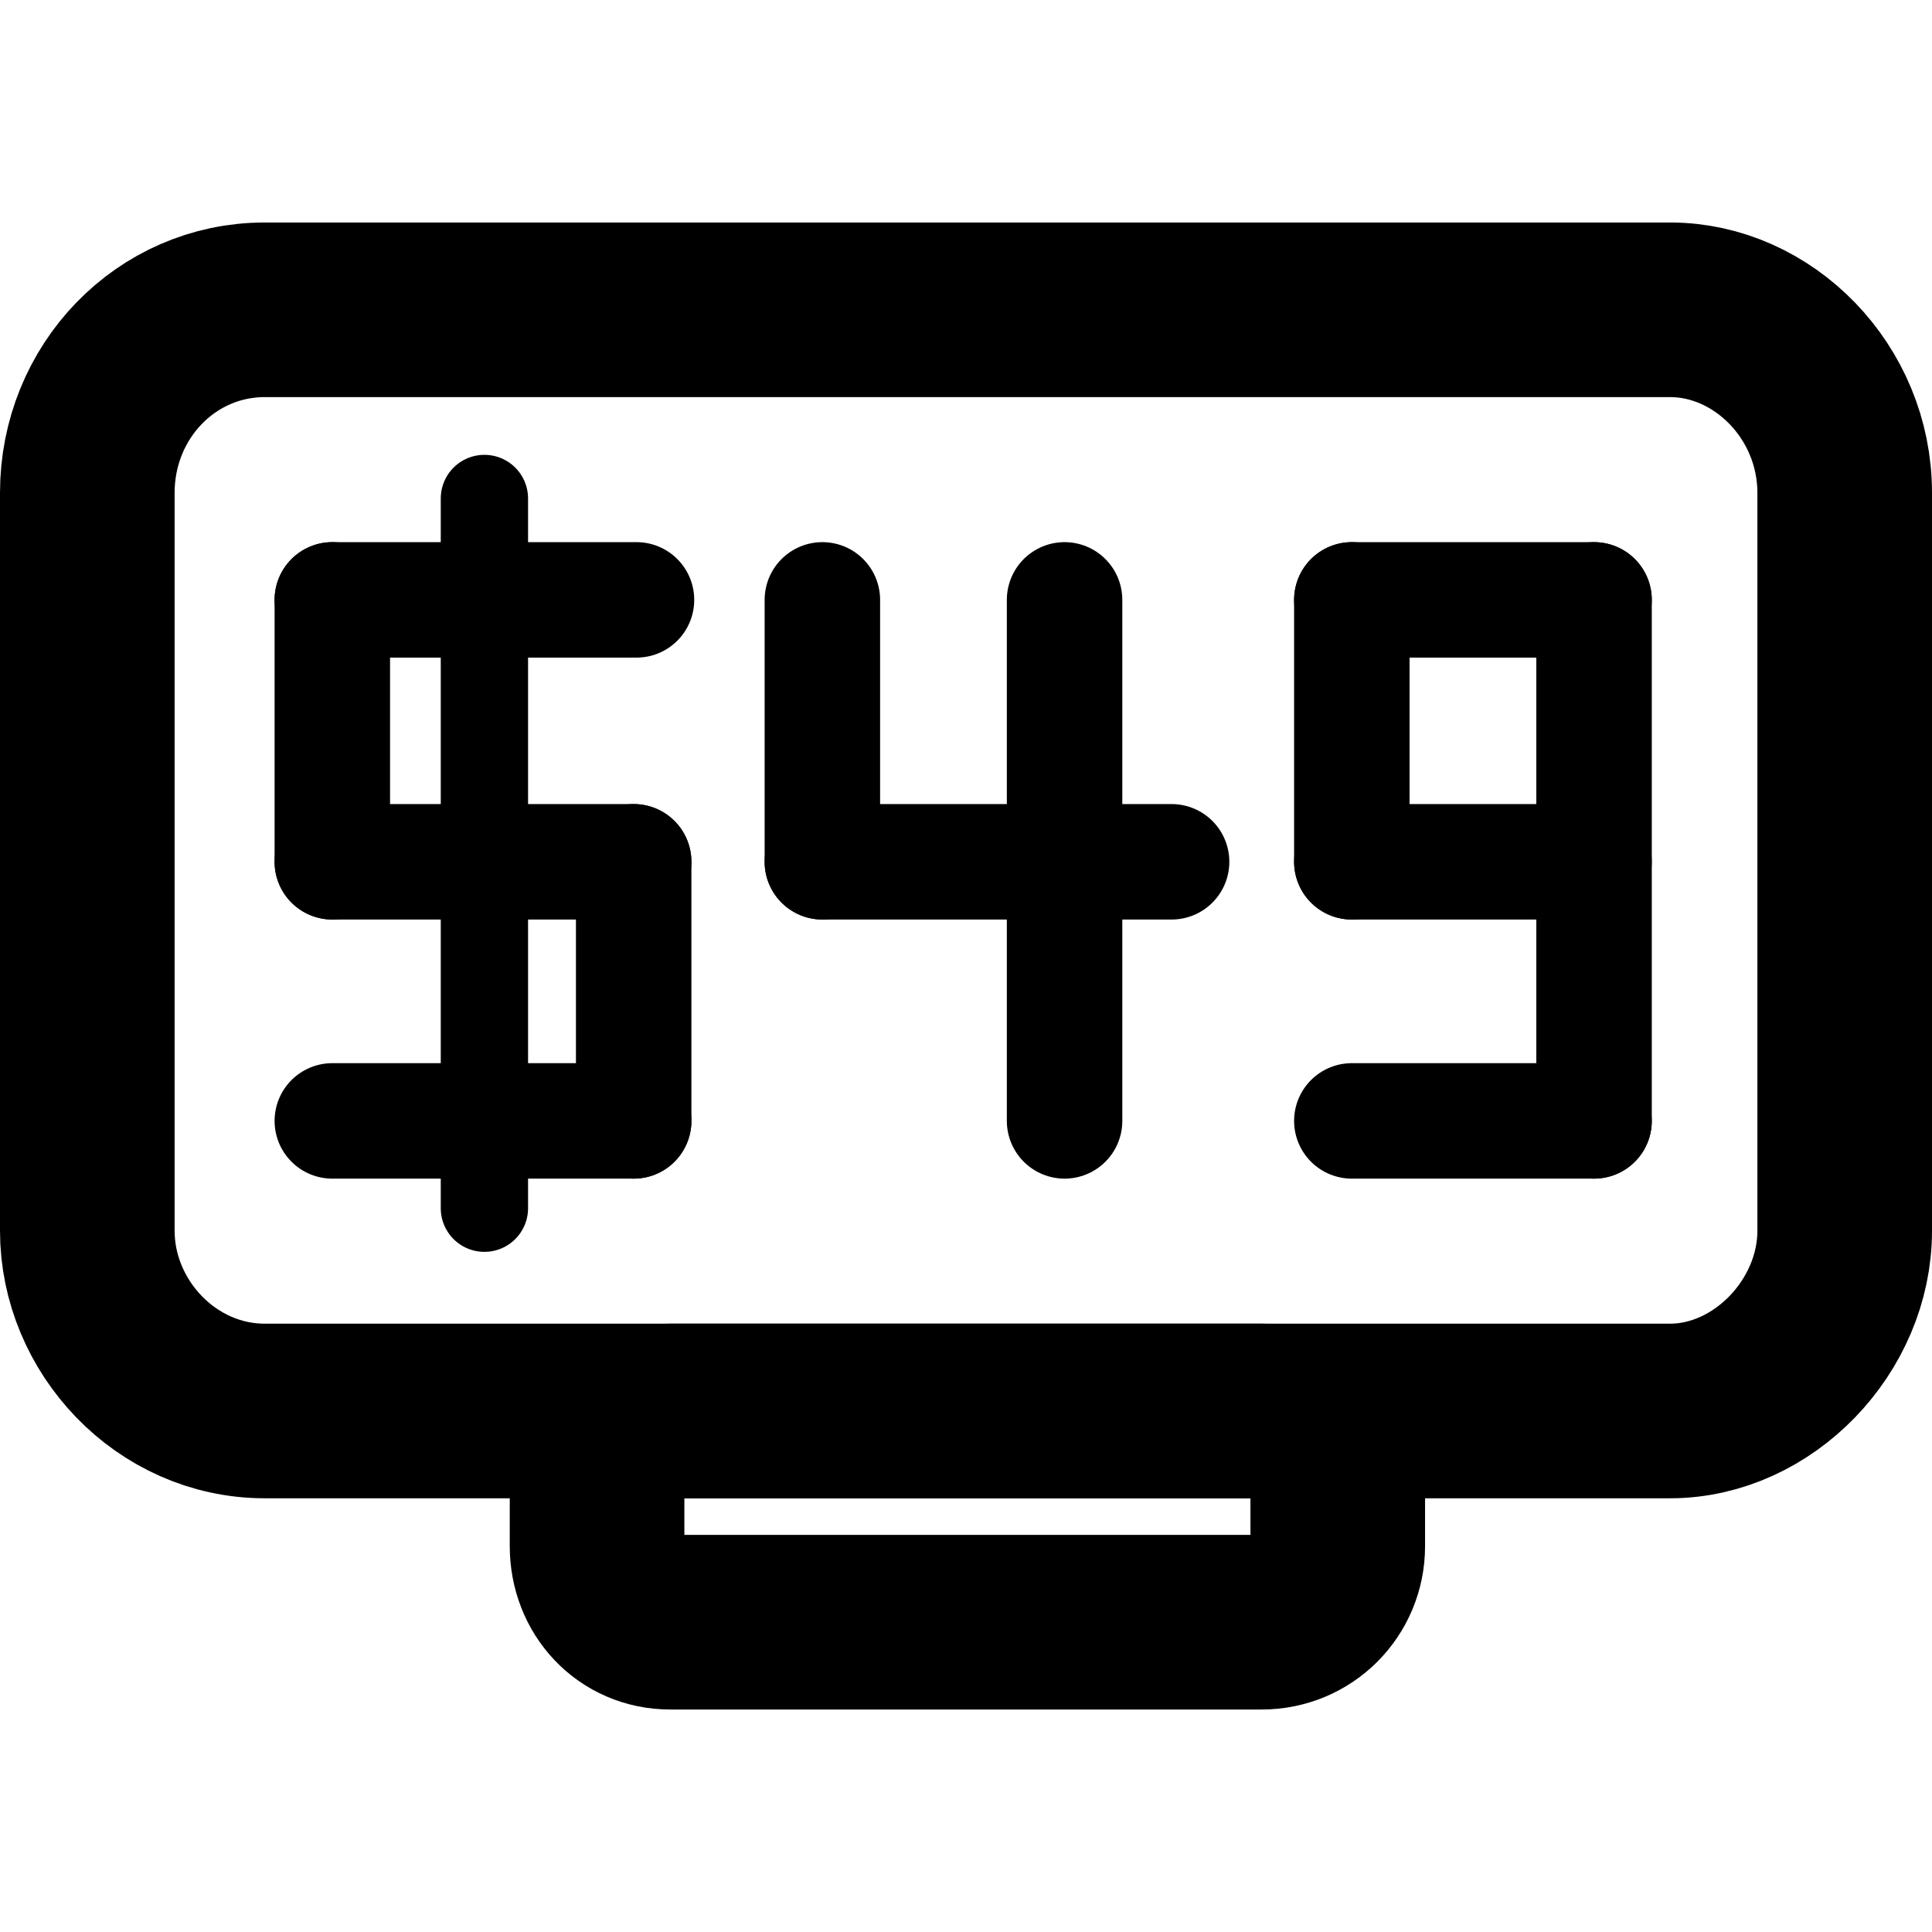
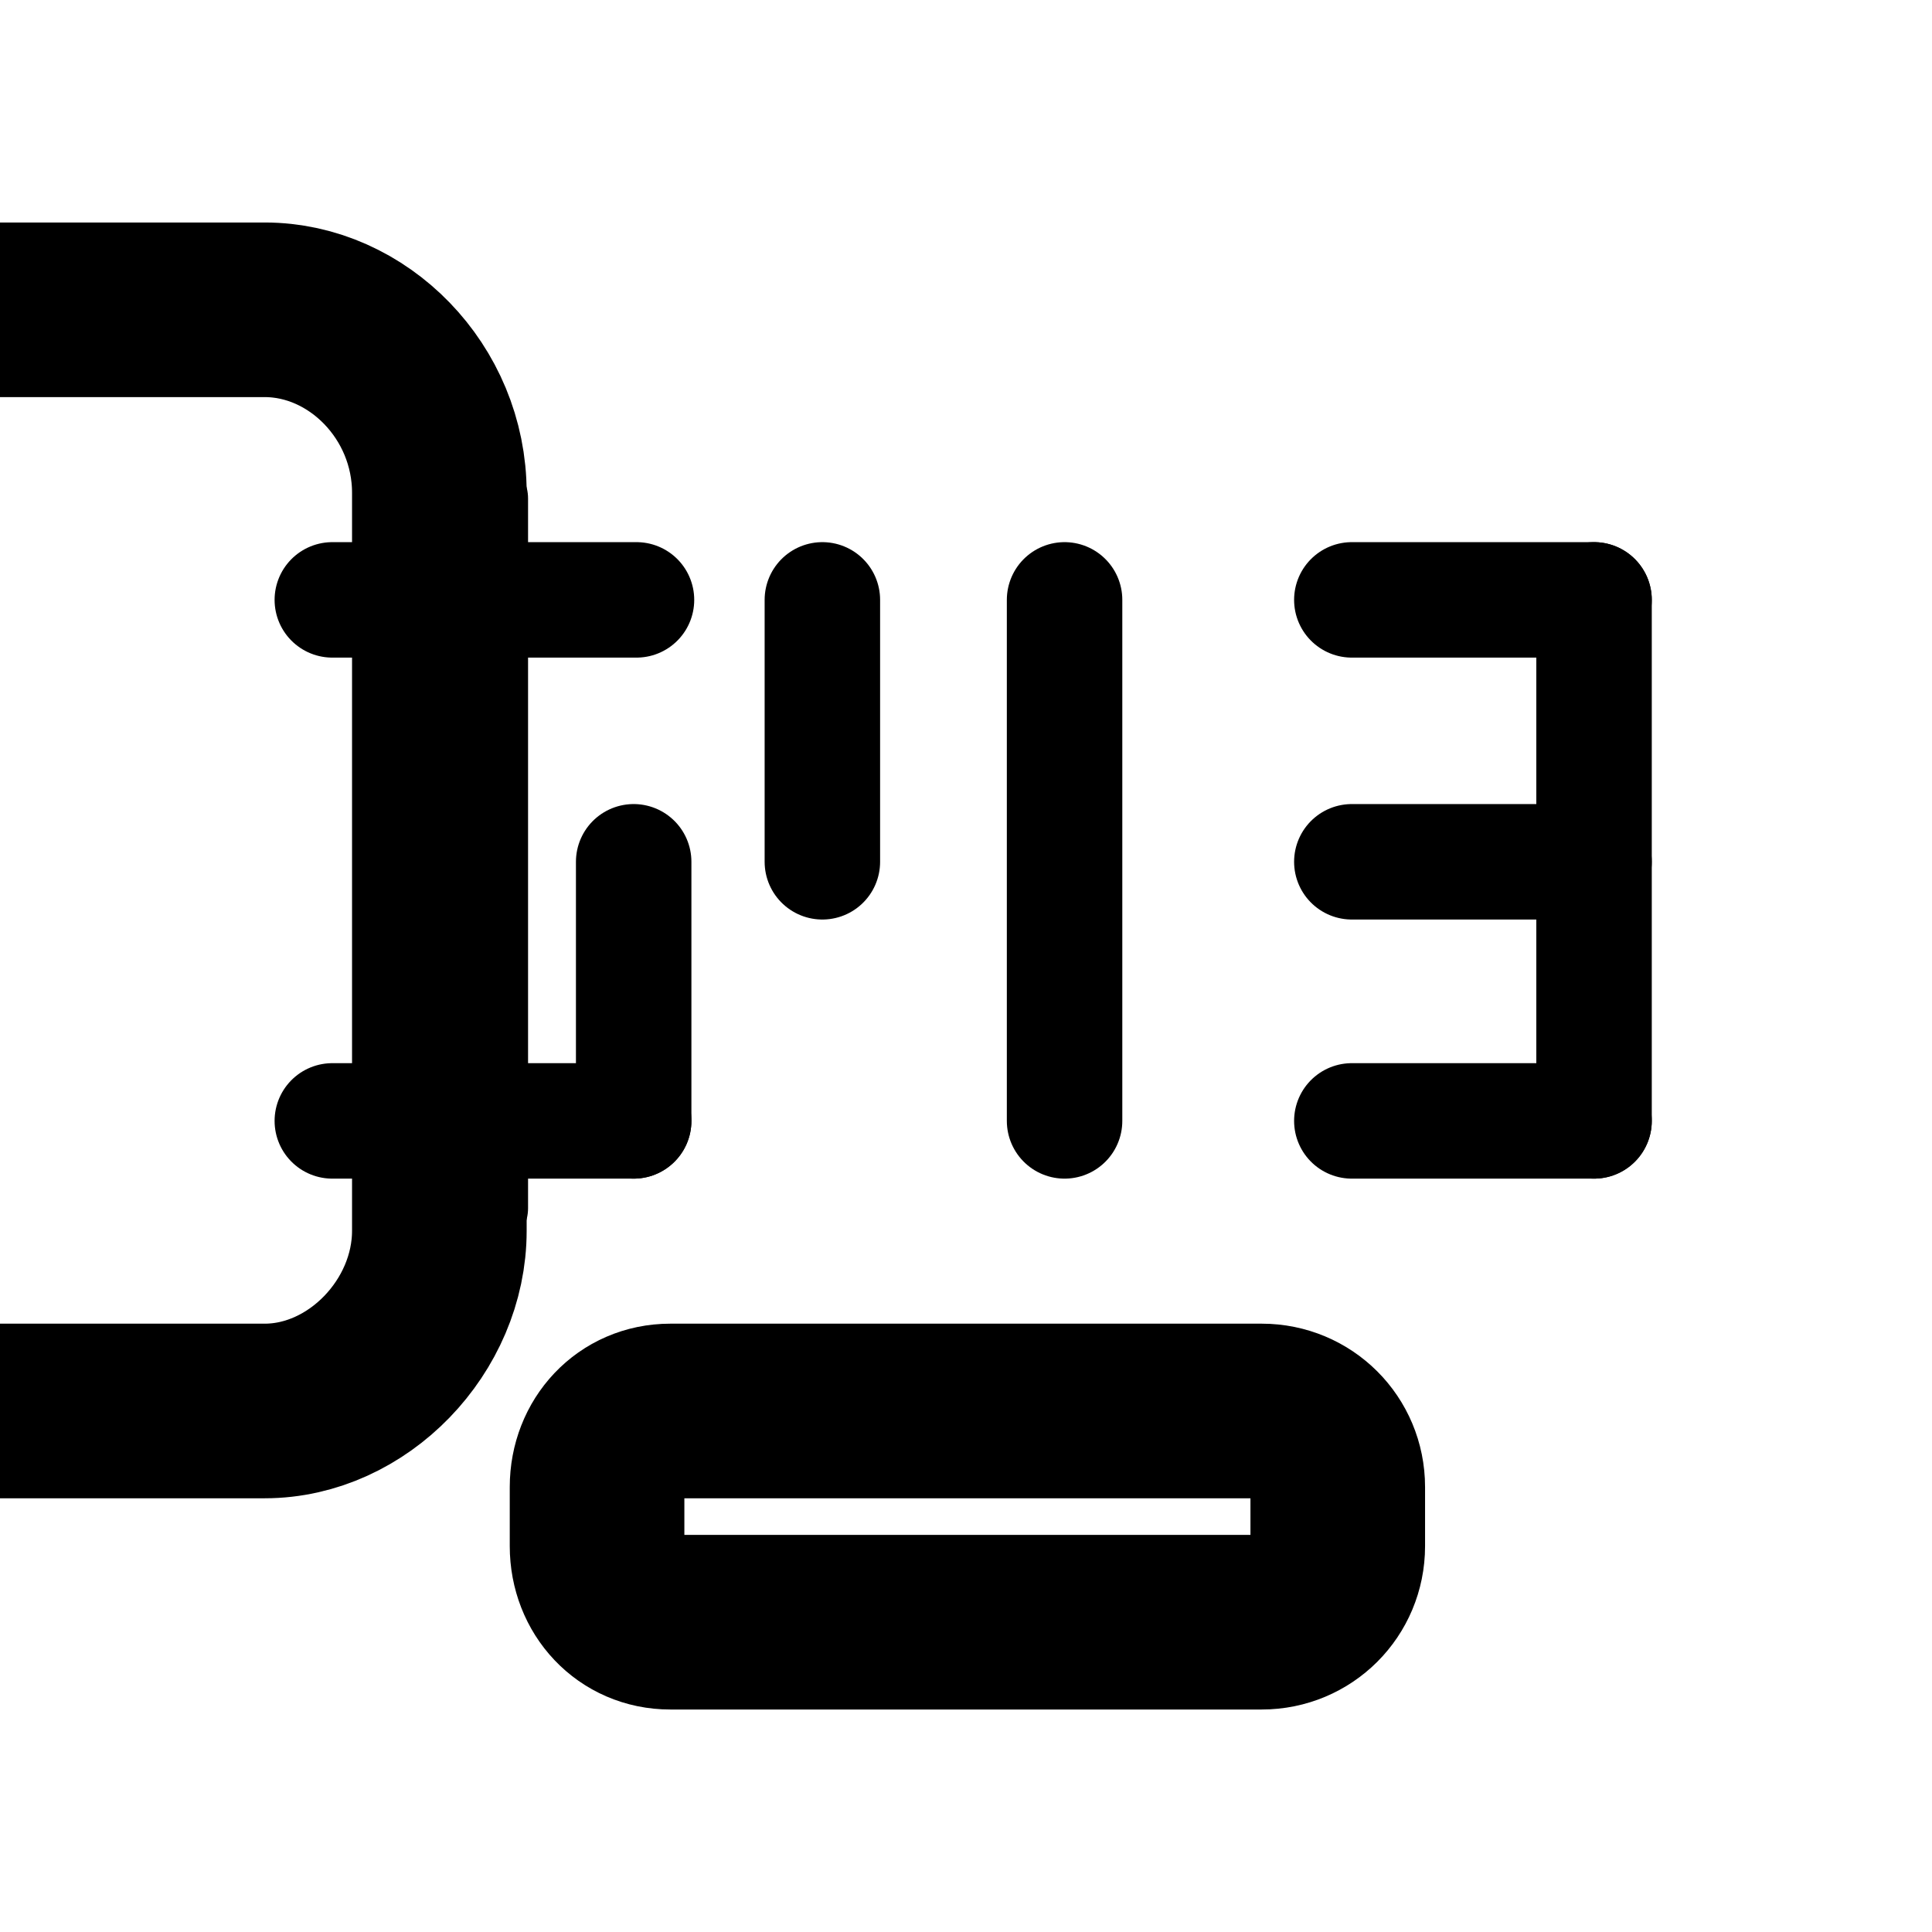
<svg xmlns="http://www.w3.org/2000/svg" xml:space="preserve" width="69px" height="69px" version="1.1" style="shape-rendering:geometricPrecision; text-rendering:geometricPrecision; image-rendering:optimizeQuality; fill-rule:evenodd; clip-rule:evenodd" viewBox="0 0 686 686">
  <defs>
    <style type="text/css">
   
    .str2 {stroke:black;stroke-width:31;stroke-linecap:round;stroke-miterlimit:2.613}
    .str1 {stroke:black;stroke-width:41;stroke-linecap:round;stroke-miterlimit:2.613}
    .str0 {stroke:black;stroke-width:62;stroke-linecap:round;stroke-linejoin:round;stroke-miterlimit:2.613}
    .fil0 {fill:none}
   
  </style>
  </defs>
  <g id="Capa_x0020_1">
    <g id="_2344119180320">
-       <path class="fil0 str0" d="M94 110l499 0c33,0 62,29 62,65l0 262c0,34 -29,64 -62,64l-499 0c-35,0 -63,-30 -63,-64l0 -262c0,-36 28,-65 63,-65z" />
+       <path class="fil0 str0" d="M94 110c33,0 62,29 62,65l0 262c0,34 -29,64 -62,64l-499 0c-35,0 -63,-30 -63,-64l0 -262c0,-36 28,-65 63,-65z" />
      <g>
        <g>
          <line class="fil0 str1" x1="225" y1="306" x2="225" y2="398" />
-           <line class="fil0 str1" x1="118" y1="213" x2="118" y2="306" />
-           <line class="fil0 str1" x1="118" y1="306" x2="225" y2="306" />
          <line class="fil0 str1" x1="118" y1="213" x2="226" y2="213" />
          <line class="fil0 str1" x1="118" y1="398" x2="225" y2="398" />
        </g>
        <line class="fil0 str2" x1="172" y1="429" x2="172" y2="177" />
        <line class="fil0 str1" x1="378" y1="213" x2="378" y2="398" />
        <line class="fil0 str1" x1="292" y1="213" x2="292" y2="306" />
-         <line class="fil0 str1" x1="292" y1="306" x2="416" y2="306" />
        <g>
          <line class="fil0 str1" x1="566" y1="213" x2="566" y2="398" />
-           <line class="fil0 str1" x1="480" y1="213" x2="480" y2="306" />
          <line class="fil0 str1" x1="480" y1="306" x2="566" y2="306" />
          <line class="fil0 str1" x1="480" y1="213" x2="566" y2="213" />
          <line class="fil0 str1" x1="480" y1="398" x2="566" y2="398" />
        </g>
      </g>
      <path class="fil0 str0" d="M238 501l210 0c15,0 27,12 27,27l0 21c0,15 -12,27 -27,27l-210 0c-15,0 -26,-12 -26,-27l0 -21c0,-15 11,-27 26,-27z" />
    </g>
    <rect class="fil0" width="686" height="686" />
  </g>
</svg>